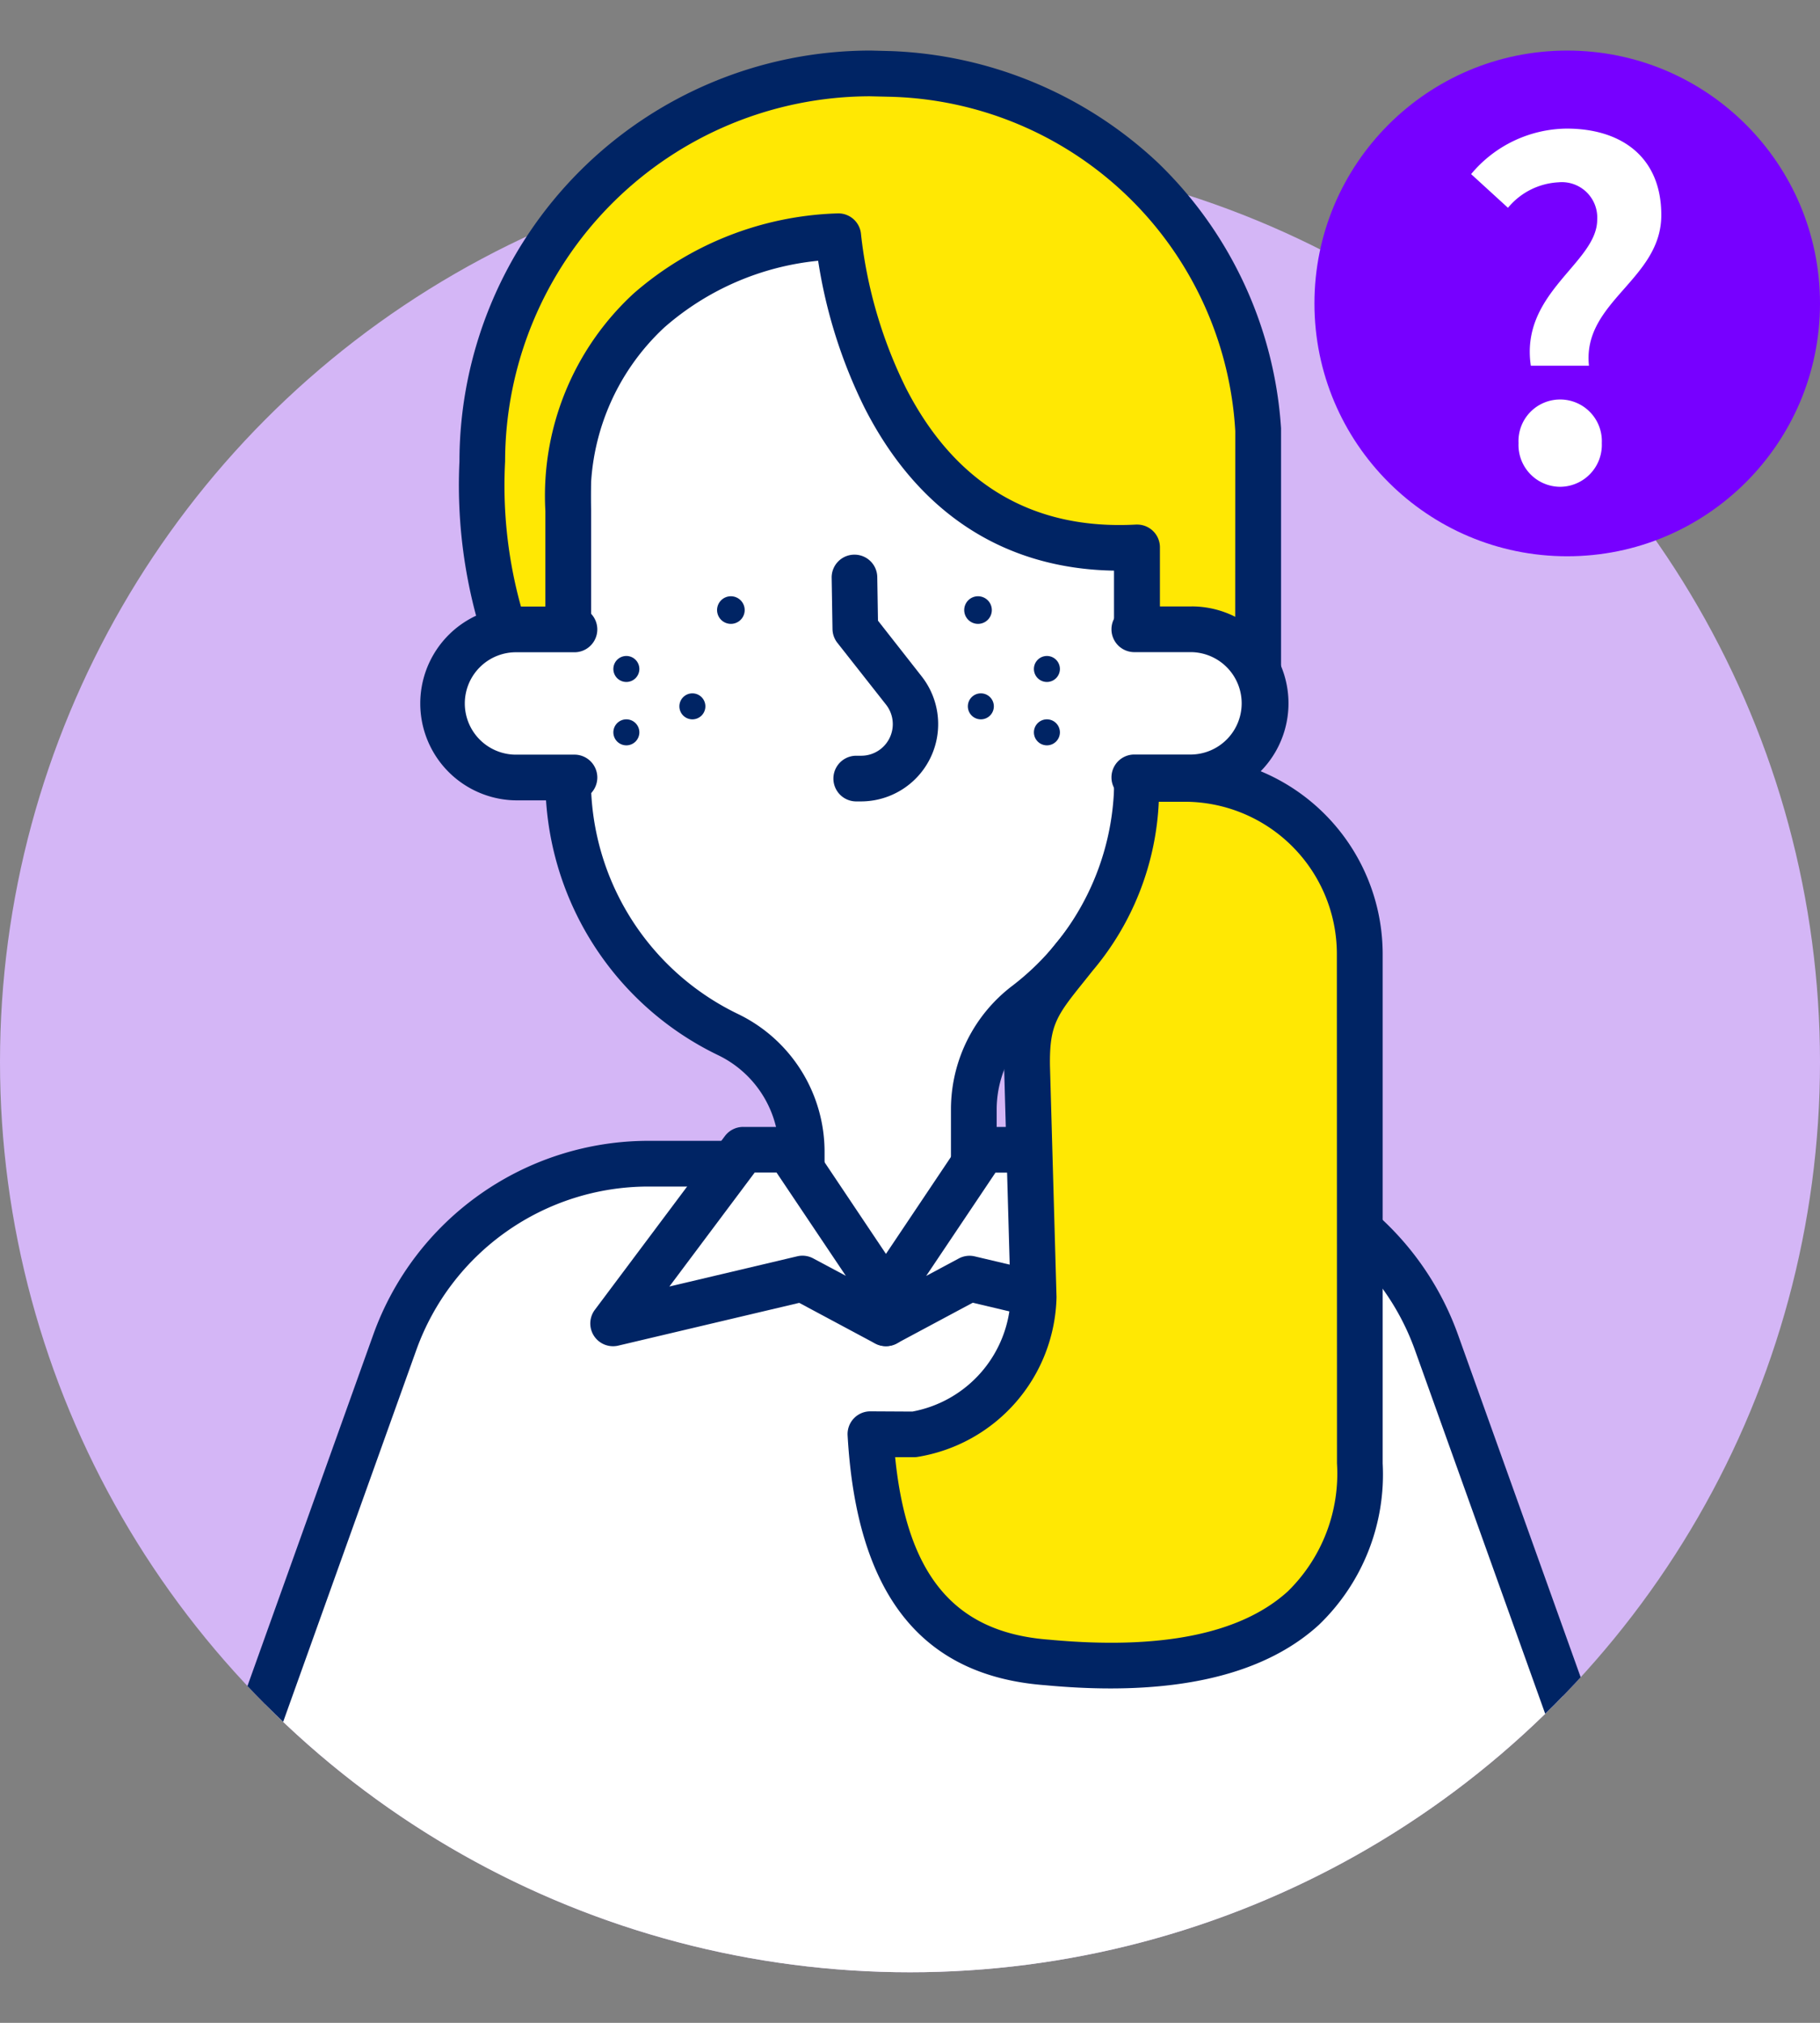
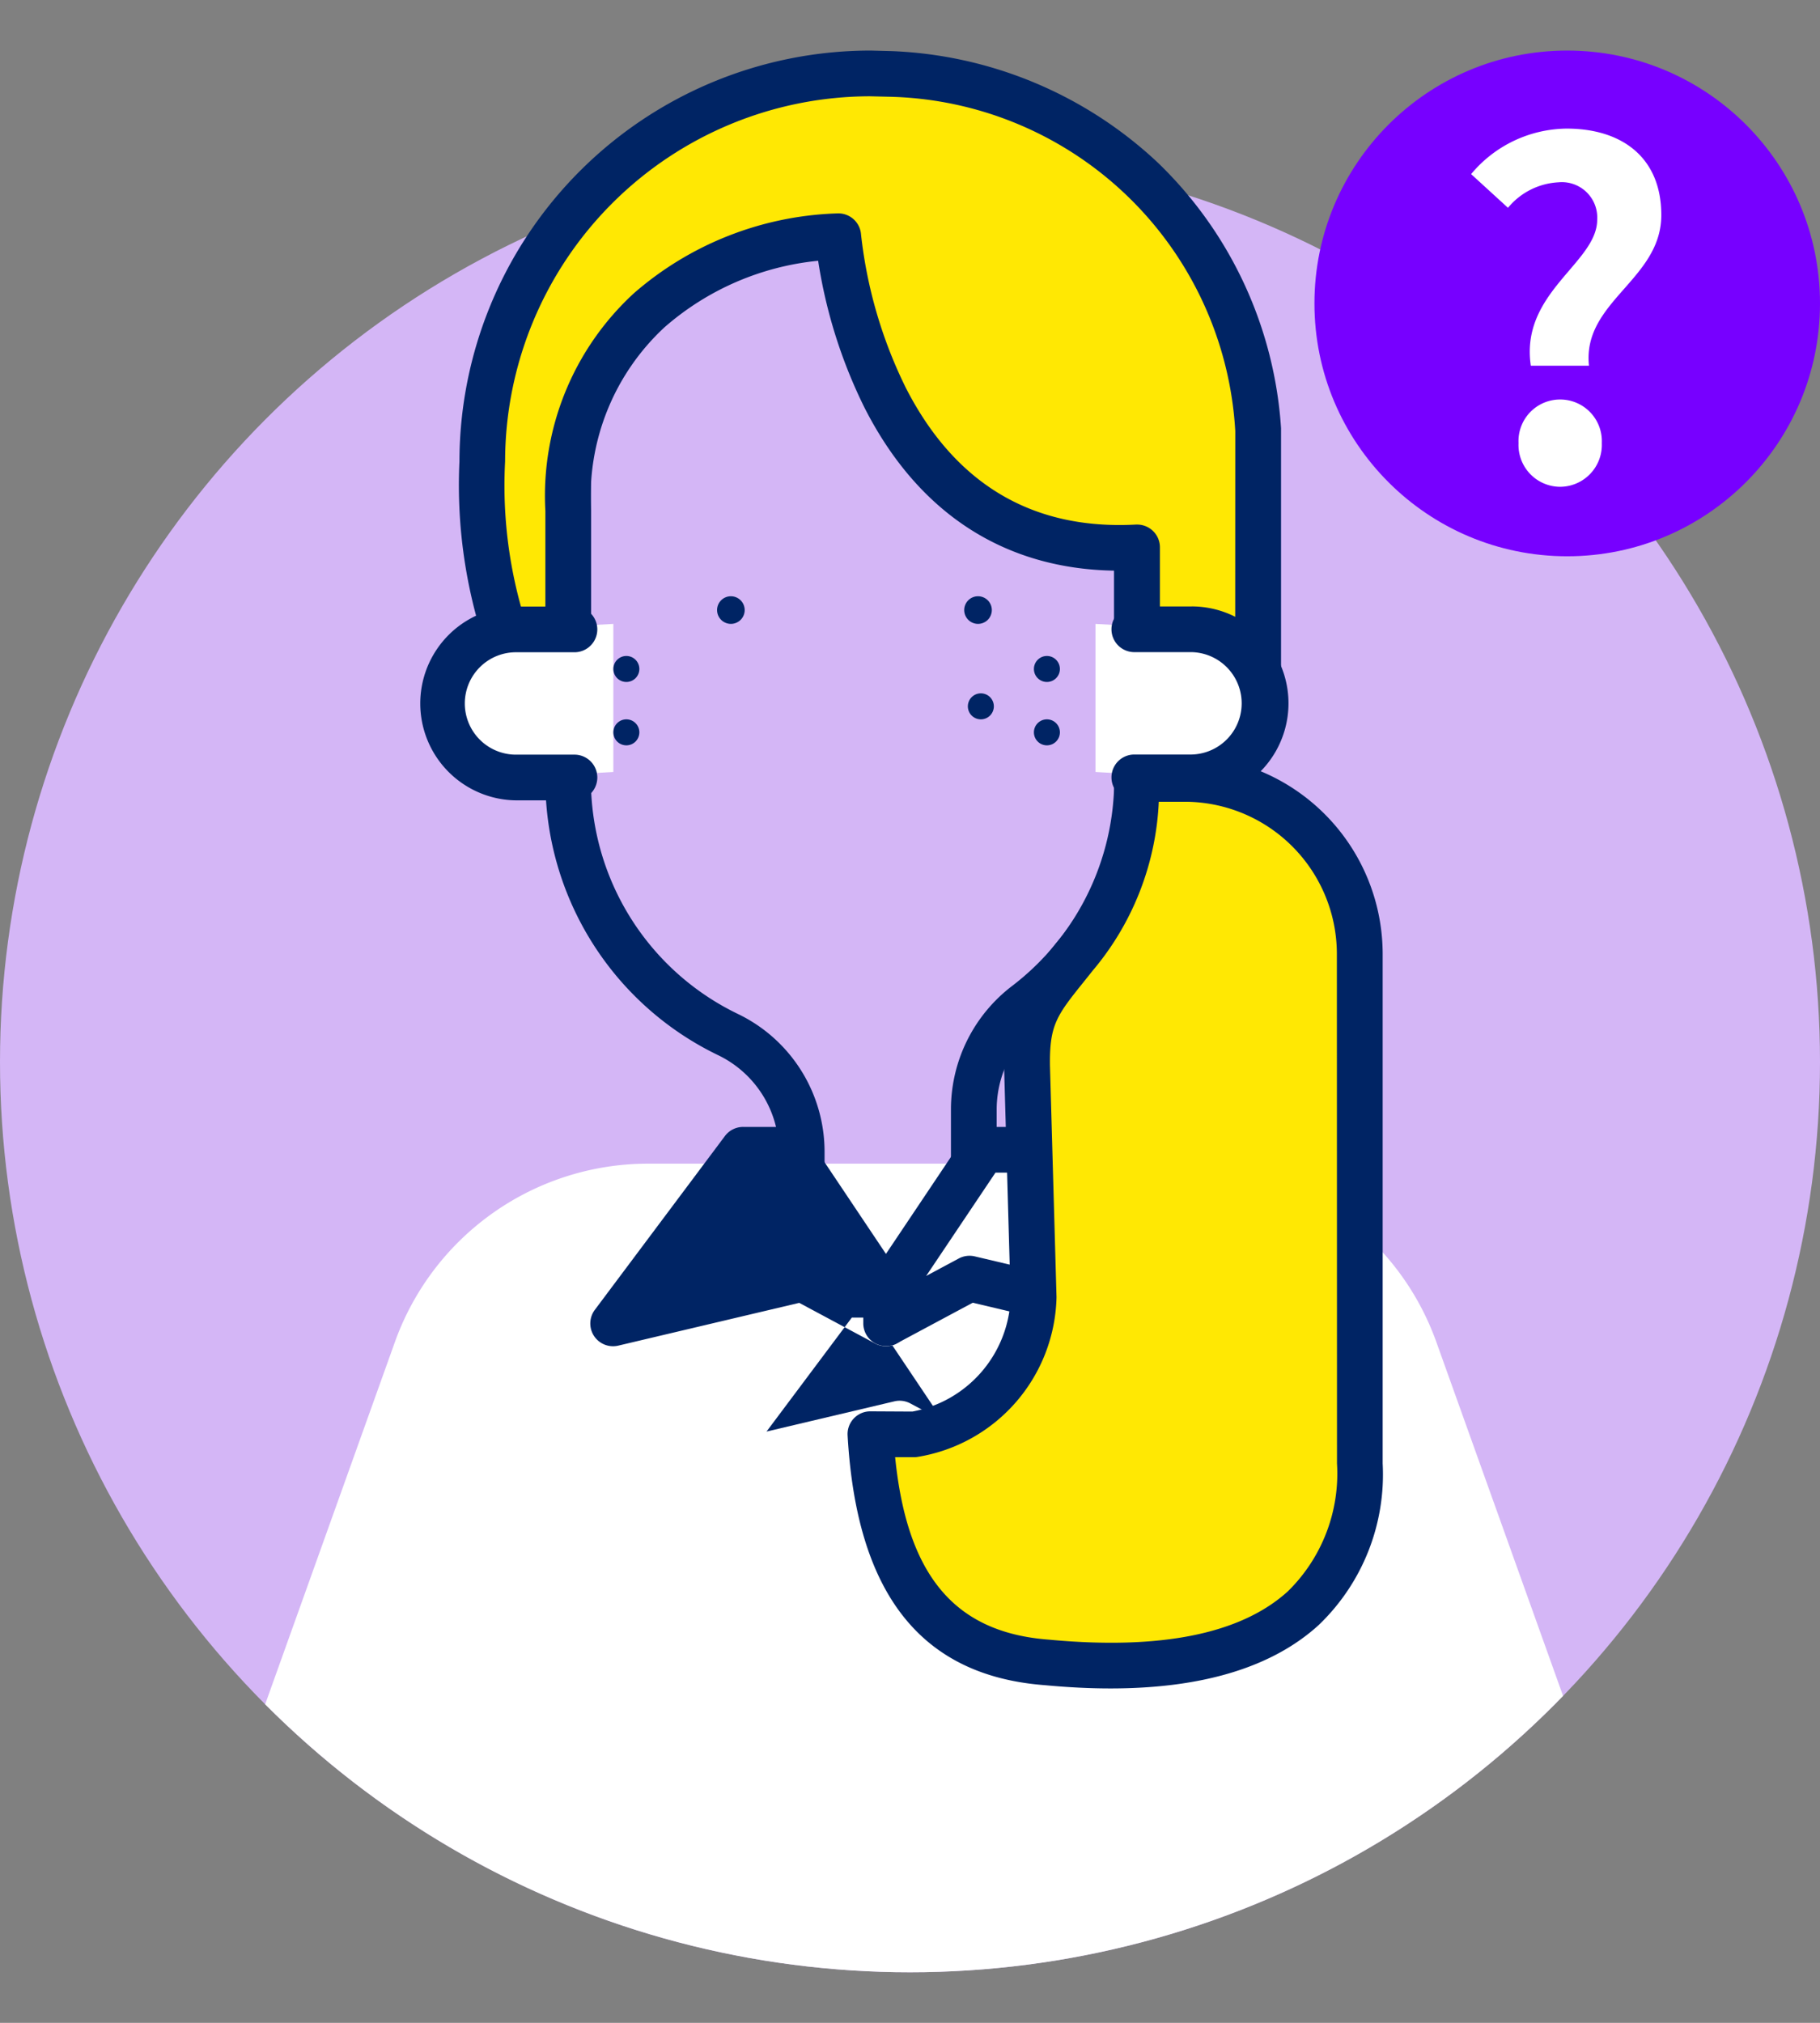
<svg xmlns="http://www.w3.org/2000/svg" width="72" height="80" viewBox="0 0 72 80">
  <rect x="0" y="0" width="72" height="80" fill="#808080" stroke="none" />
  <defs>
    <clipPath id="a">
      <rect width="72" height="80" transform="translate(-208 3577)" fill="#fff" stroke="#707070" stroke-width="1" />
    </clipPath>
    <clipPath id="b">
      <path d="M-166.987,952H-167V911h72v41h-.014A36,36,0,0,1-131,987,36,36,0,0,1-166.987,952Z" transform="translate(435 3583)" fill="#d4b6f6" />
    </clipPath>
  </defs>
  <g transform="translate(208 -3577)" clip-path="url(#a)">
    <g transform="translate(-476 -915)">
      <circle cx="36" cy="36" r="36" transform="translate(268 4498)" fill="#d4b6f6" />
      <g clip-path="url(#b)">
        <g transform="translate(-212.475 1087.558)">
          <circle cx="10" cy="10" r="10" transform="translate(532.475 3406.442)" fill="#70f" />
          <path d="M-1.44-4.536h2.3c-.27-2.538,2.862-3.4,2.862-5.958,0-2.3-1.584-3.42-3.744-3.42a4.98,4.98,0,0,0-3.78,1.8l1.458,1.332a2.776,2.776,0,0,1,2-1.008,1.4,1.4,0,0,1,1.53,1.476C1.188-8.6-1.872-7.434-1.44-4.536ZM-.288.252A1.658,1.658,0,0,0,1.368-1.476,1.647,1.647,0,0,0-.288-3.2,1.644,1.644,0,0,0-1.926-1.476,1.654,1.654,0,0,0-.288.252Z" transform="translate(542.475 3423.442)" fill="#fff" />
-           <path d="M-.288.752A2.161,2.161,0,0,1-2.426-1.476,2.136,2.136,0,0,1-.288-3.7,2.145,2.145,0,0,1,1.868-1.476,2.267,2.267,0,0,1,1.26.1,2.111,2.111,0,0,1-.288.752Zm0-3.456A1.147,1.147,0,0,0-1.426-1.476,1.159,1.159,0,0,0-.288-.248,1.154,1.154,0,0,0,.868-1.476,1.154,1.154,0,0,0-.288-2.7ZM1.42-4.036H-1.871l-.064-.426C-2.221-6.383-1.158-7.628-.3-8.628c.532-.623.992-1.161.992-1.686a.914.914,0,0,0-1.03-.976,2.27,2.27,0,0,0-1.639.856l-.338.348L-4.5-12.076l.325-.368A5.45,5.45,0,0,1-.018-14.414c2.618,0,4.244,1.5,4.244,3.92a4.87,4.87,0,0,1-1.6,3.247C1.887-6.4,1.246-5.674,1.361-4.589Zm-2.4-1H.353A4.853,4.853,0,0,1,1.879-7.907a3.979,3.979,0,0,0,1.347-2.587,2.732,2.732,0,0,0-.886-2.193,3.587,3.587,0,0,0-2.358-.727,4.389,4.389,0,0,0-3.064,1.277l.735.672A3.026,3.026,0,0,1-.342-12.29a1.9,1.9,0,0,1,2.03,1.976A3.793,3.793,0,0,1,.456-7.978,4.432,4.432,0,0,0-.981-5.036Z" transform="translate(542.475 3423.442)" fill="rgba(0,0,0,0)" />
        </g>
        <g transform="translate(650.968 771.48)">
          <path d="M44.639,201.418H23.474a10.64,10.64,0,0,0-10.017,7.052L4.135,234.493H63.977L54.656,208.47a10.64,10.64,0,0,0-10.017-7.052" transform="translate(-380.802 3565.123)" fill="#fff" />
-           <path d="M52.275,204.934a11.57,11.57,0,0,0-10.868-7.651H20.242a11.57,11.57,0,0,0-10.868,7.651L.053,230.957A.9.9,0,0,0,.9,232.165H60.746a.9.9,0,0,0,.851-1.209ZM2.187,230.358l8.889-24.814a9.759,9.759,0,0,1,9.166-6.453H41.407a9.759,9.759,0,0,1,9.166,6.453l8.889,24.814Z" transform="translate(-377.57 3568.355)" fill="#002464" />
-           <path d="M78.158,22.587V41.009a11.238,11.238,0,0,0,6.319,10.106A5.184,5.184,0,0,1,87.4,55.77v2.537c0,3.5,6.8,3.5,6.8,0V54.046A5.264,5.264,0,0,1,96.295,49.9a11.209,11.209,0,0,0,4.367-8.886V22.587c0-9.292-22.5-9.292-22.5,0" transform="translate(-438.647 3710.316)" fill="#fff" />
          <path d="M86.178,11.483a17.274,17.274,0,0,0-8.171,1.854c-2.607,1.435-3.985,3.516-3.985,6.018V37.778A12.07,12.07,0,0,0,80.849,48.7a4.255,4.255,0,0,1,2.416,3.843v2.537A3.219,3.219,0,0,0,84.72,57.79a5.073,5.073,0,0,0,2.85.815c2.139,0,4.305-1.212,4.306-3.53V50.815a4.347,4.347,0,0,1,1.741-3.436,12.064,12.064,0,0,0,4.718-9.6V19.356c0-5.409-6.3-7.873-12.156-7.873M96.526,37.778a10.269,10.269,0,0,1-4.017,8.171,6.14,6.14,0,0,0-2.442,4.866v4.261c0,1.362-1.634,1.722-2.5,1.722s-2.5-.36-2.5-1.722V52.539a6.05,6.05,0,0,0-3.431-5.467,10.275,10.275,0,0,1-5.812-9.294V19.356c0-3.982,5.206-6.065,10.348-6.065a15.682,15.682,0,0,1,7.3,1.63,5.178,5.178,0,0,1,3.048,4.435Z" transform="translate(-435.415 3713.547)" fill="#002464" />
          <path d="M78.683,4.154l-.74-.018A15.346,15.346,0,0,0,62.6,19.482C62.531,28.2,66,30.524,66,30.524V21.432C65.821,14.5,71.154,10.84,76.673,10.574c0,0,.988,12.881,11.828,12.3v9.191L93.29,28.95V18.242A14.983,14.983,0,0,0,78.683,4.154" transform="translate(-426.486 3719.288)" fill="#ffe803" />
          <path d="M86.1,4.442A16.306,16.306,0,0,0,75.5.019h-.024L74.734,0h-.022a16.267,16.267,0,0,0-16.25,16.244,19.92,19.92,0,0,0,1.775,9.211,6.971,6.971,0,0,0,2.026,2.588.9.9,0,0,0,1.406-.751V18.177a9.123,9.123,0,0,1,2.906-7.234,10.847,10.847,0,0,1,6.077-2.63,19.862,19.862,0,0,0,1.833,5.808c2.118,4.164,5.521,6.377,9.881,6.447v8.27a.9.9,0,0,0,1.4.757l4.789-3.119a.9.9,0,0,0,.41-.757V15.01c0-.024,0-.049,0-.073A16.034,16.034,0,0,0,86.1,4.442m3.05,20.787L86.173,27.17V19.646a.9.9,0,0,0-.9-.9h-.048c-4.091.221-7.152-1.6-9.1-5.4a18.184,18.184,0,0,1-1.776-6.072.9.9,0,0,0-.945-.834A12.853,12.853,0,0,0,65.361,9.6a10.874,10.874,0,0,0-3.5,8.608v6.431a17.9,17.9,0,0,1-1.593-8.392A14.458,14.458,0,0,1,74.7,1.808l.716.017A14.032,14.032,0,0,1,89.154,15.047Z" transform="translate(-423.254 3722.52)" fill="#002464" />
          <path d="M105.638,98.742a.546.546,0,1,0,.547.547.547.547,0,0,0-.547-.547" transform="translate(-459.693 3645.359)" fill="#002464" />
          <path d="M150.374,98.742a.546.546,0,1,0,.547.547.547.547,0,0,0-.547-.547" transform="translate(-494.652 3645.359)" fill="#002464" />
-           <path d="M127.66,93.827l-.028-1.721a.9.9,0,0,0-.9-.889h-.015a.9.9,0,0,0-.889.919l.033,2.025a.9.9,0,0,0,.194.544l1.923,2.442a1.249,1.249,0,0,1-.982,2.022H126.8a.9.9,0,1,0,0,1.807h.187a3.057,3.057,0,0,0,2.4-4.947Z" transform="translate(-475.895 3651.239)" fill="#002464" />
          <path d="M91.466,198.905l-5.139,6.863L93.807,204l3.3,1.767V204.64l-3.848-5.735Z" transform="translate(-445.03 3567.087)" fill="#fff" />
-           <path d="M90.782,195.169a.9.9,0,0,0-.751-.4h-1.8a.9.9,0,0,0-.724.362l-5.139,6.864a.9.9,0,0,0,.931,1.421l7.149-1.689,3,1.606a.9.9,0,0,0,1.33-.8v-1.128a.9.9,0,0,0-.153-.5Zm.22,4.8a.9.9,0,0,0-.634-.083l-5.057,1.195,3.375-4.508h.864l2.741,4.085Z" transform="translate(-441.798 3570.319)" fill="#002464" />
+           <path d="M90.782,195.169a.9.9,0,0,0-.751-.4h-1.8a.9.9,0,0,0-.724.362l-5.139,6.864a.9.9,0,0,0,.931,1.421l7.149-1.689,3,1.606a.9.9,0,0,0,1.33-.8v-1.128a.9.9,0,0,0-.153-.5m.22,4.8a.9.9,0,0,0-.634-.083l-5.057,1.195,3.375-4.508h.864l2.741,4.085Z" transform="translate(-441.798 3570.319)" fill="#002464" />
          <path d="M139.525,198.905l-3.849,5.735v1.128l3.3-1.767,7.481,1.767-5.139-6.863Z" transform="translate(-483.594 3567.087)" fill="#fff" />
          <path d="M138.816,195.131a.9.9,0,0,0-.724-.362h-1.8a.9.9,0,0,0-.75.4L131.7,200.9a.9.9,0,0,0-.153.5v1.128a.9.9,0,0,0,1.33.8l3-1.606,7.148,1.689a.9.9,0,0,0,.931-1.421Zm-2.858,4.758a.9.9,0,0,0-.634.083l-1.289.69,2.741-4.085h.864l3.375,4.508Z" transform="translate(-480.363 3570.319)" fill="#002464" />
          <path d="M145.255,131.794h-1.882a10.558,10.558,0,0,1-2.487,7.043c-1.351,1.7-1.9,2.195-1.873,4.311l.259,9.161a5.629,5.629,0,0,1-4.73,5.41l-1.728-.009c.318,5.6,2.419,8.686,7,9.027,9.947.933,12.366-3.532,12.366-7.869V138.715a6.921,6.921,0,0,0-6.921-6.921" transform="translate(-481.358 3619.531)" fill="#ffe803" />
          <path d="M142.023,127.659h-1.882a.9.9,0,0,0-.9.867,9.648,9.648,0,0,1-2.292,6.517l-.311.389c-1.153,1.436-1.788,2.228-1.758,4.51l.259,9.148a4.755,4.755,0,0,1-3.887,4.493l-1.662-.009h0a.9.9,0,0,0-.9.955c.357,6.28,2.919,9.511,7.813,9.876q1.362.128,2.59.128c3.639,0,6.4-.839,8.231-2.505a8.244,8.244,0,0,0,2.533-6.392V135.484a7.834,7.834,0,0,0-7.825-7.825m6.018,27.977a6.517,6.517,0,0,1-1.942,5.055c-1.85,1.684-5.024,2.328-9.453,1.913-3.711-.277-5.613-2.513-6.085-7.217l.746,0a.715.715,0,0,0,.125-.008,6.548,6.548,0,0,0,5.513-6.305c0-.009,0-.017,0-.026l-.259-9.148c-.021-1.62.271-1.985,1.361-3.342l.327-.41A11.113,11.113,0,0,0,141,129.466h1.027a6.024,6.024,0,0,1,6.018,6.018Z" transform="translate(-478.126 3622.762)" fill="#002464" />
          <path d="M177.4,103.957l-3.806-.214V109.6l3.806.214a2.928,2.928,0,0,0,0-5.857" transform="translate(-513.224 3641.451)" fill="#fff" />
          <path d="M179.669,100.588H177.4a.9.9,0,1,0,0,1.807h2.267a2.025,2.025,0,0,1,0,4.049H177.4a.9.9,0,1,0,0,1.807h2.267a3.832,3.832,0,1,0,0-7.664" transform="translate(-515.494 3643.916)" fill="#002464" />
          <path d="M55.513,106.886a2.928,2.928,0,0,0,2.928,2.928l3.806-.214v-5.857l-3.806.214a2.928,2.928,0,0,0-2.928,2.928" transform="translate(-420.951 3641.451)" fill="#fff" />
          <path d="M55.209,102.4h2.268a.9.9,0,1,0,0-1.807H55.209a3.832,3.832,0,1,0,0,7.664h2.268a.9.9,0,1,0,0-1.808H55.209a2.025,2.025,0,1,1,0-4.049" transform="translate(-417.719 3643.916)" fill="#002464" />
-           <path d="M98.794,116.314a.514.514,0,1,0,.514.514.514.514,0,0,0-.514-.514" transform="translate(-454.371 3631.627)" fill="#002464" />
          <path d="M86.841,109.549a.514.514,0,1,0,.514.514.514.514,0,0,0-.514-.514" transform="translate(-445.03 3636.914)" fill="#002464" />
          <path d="M86.841,121.015a.514.514,0,1,0,.514.514.514.514,0,0,0-.514-.514" transform="translate(-445.03 3627.954)" fill="#002464" />
          <path d="M151.01,116.314a.514.514,0,1,0,.514.514.514.514,0,0,0-.514-.514" transform="translate(-495.175 3631.627)" fill="#002464" />
          <path d="M162.963,109.549a.514.514,0,1,0,.514.514.514.514,0,0,0-.514-.514" transform="translate(-504.515 3636.914)" fill="#002464" />
          <path d="M162.963,121.015a.514.514,0,1,0,.514.514.514.514,0,0,0-.514-.514" transform="translate(-504.515 3627.954)" fill="#002464" />
        </g>
      </g>
    </g>
  </g>
</svg>